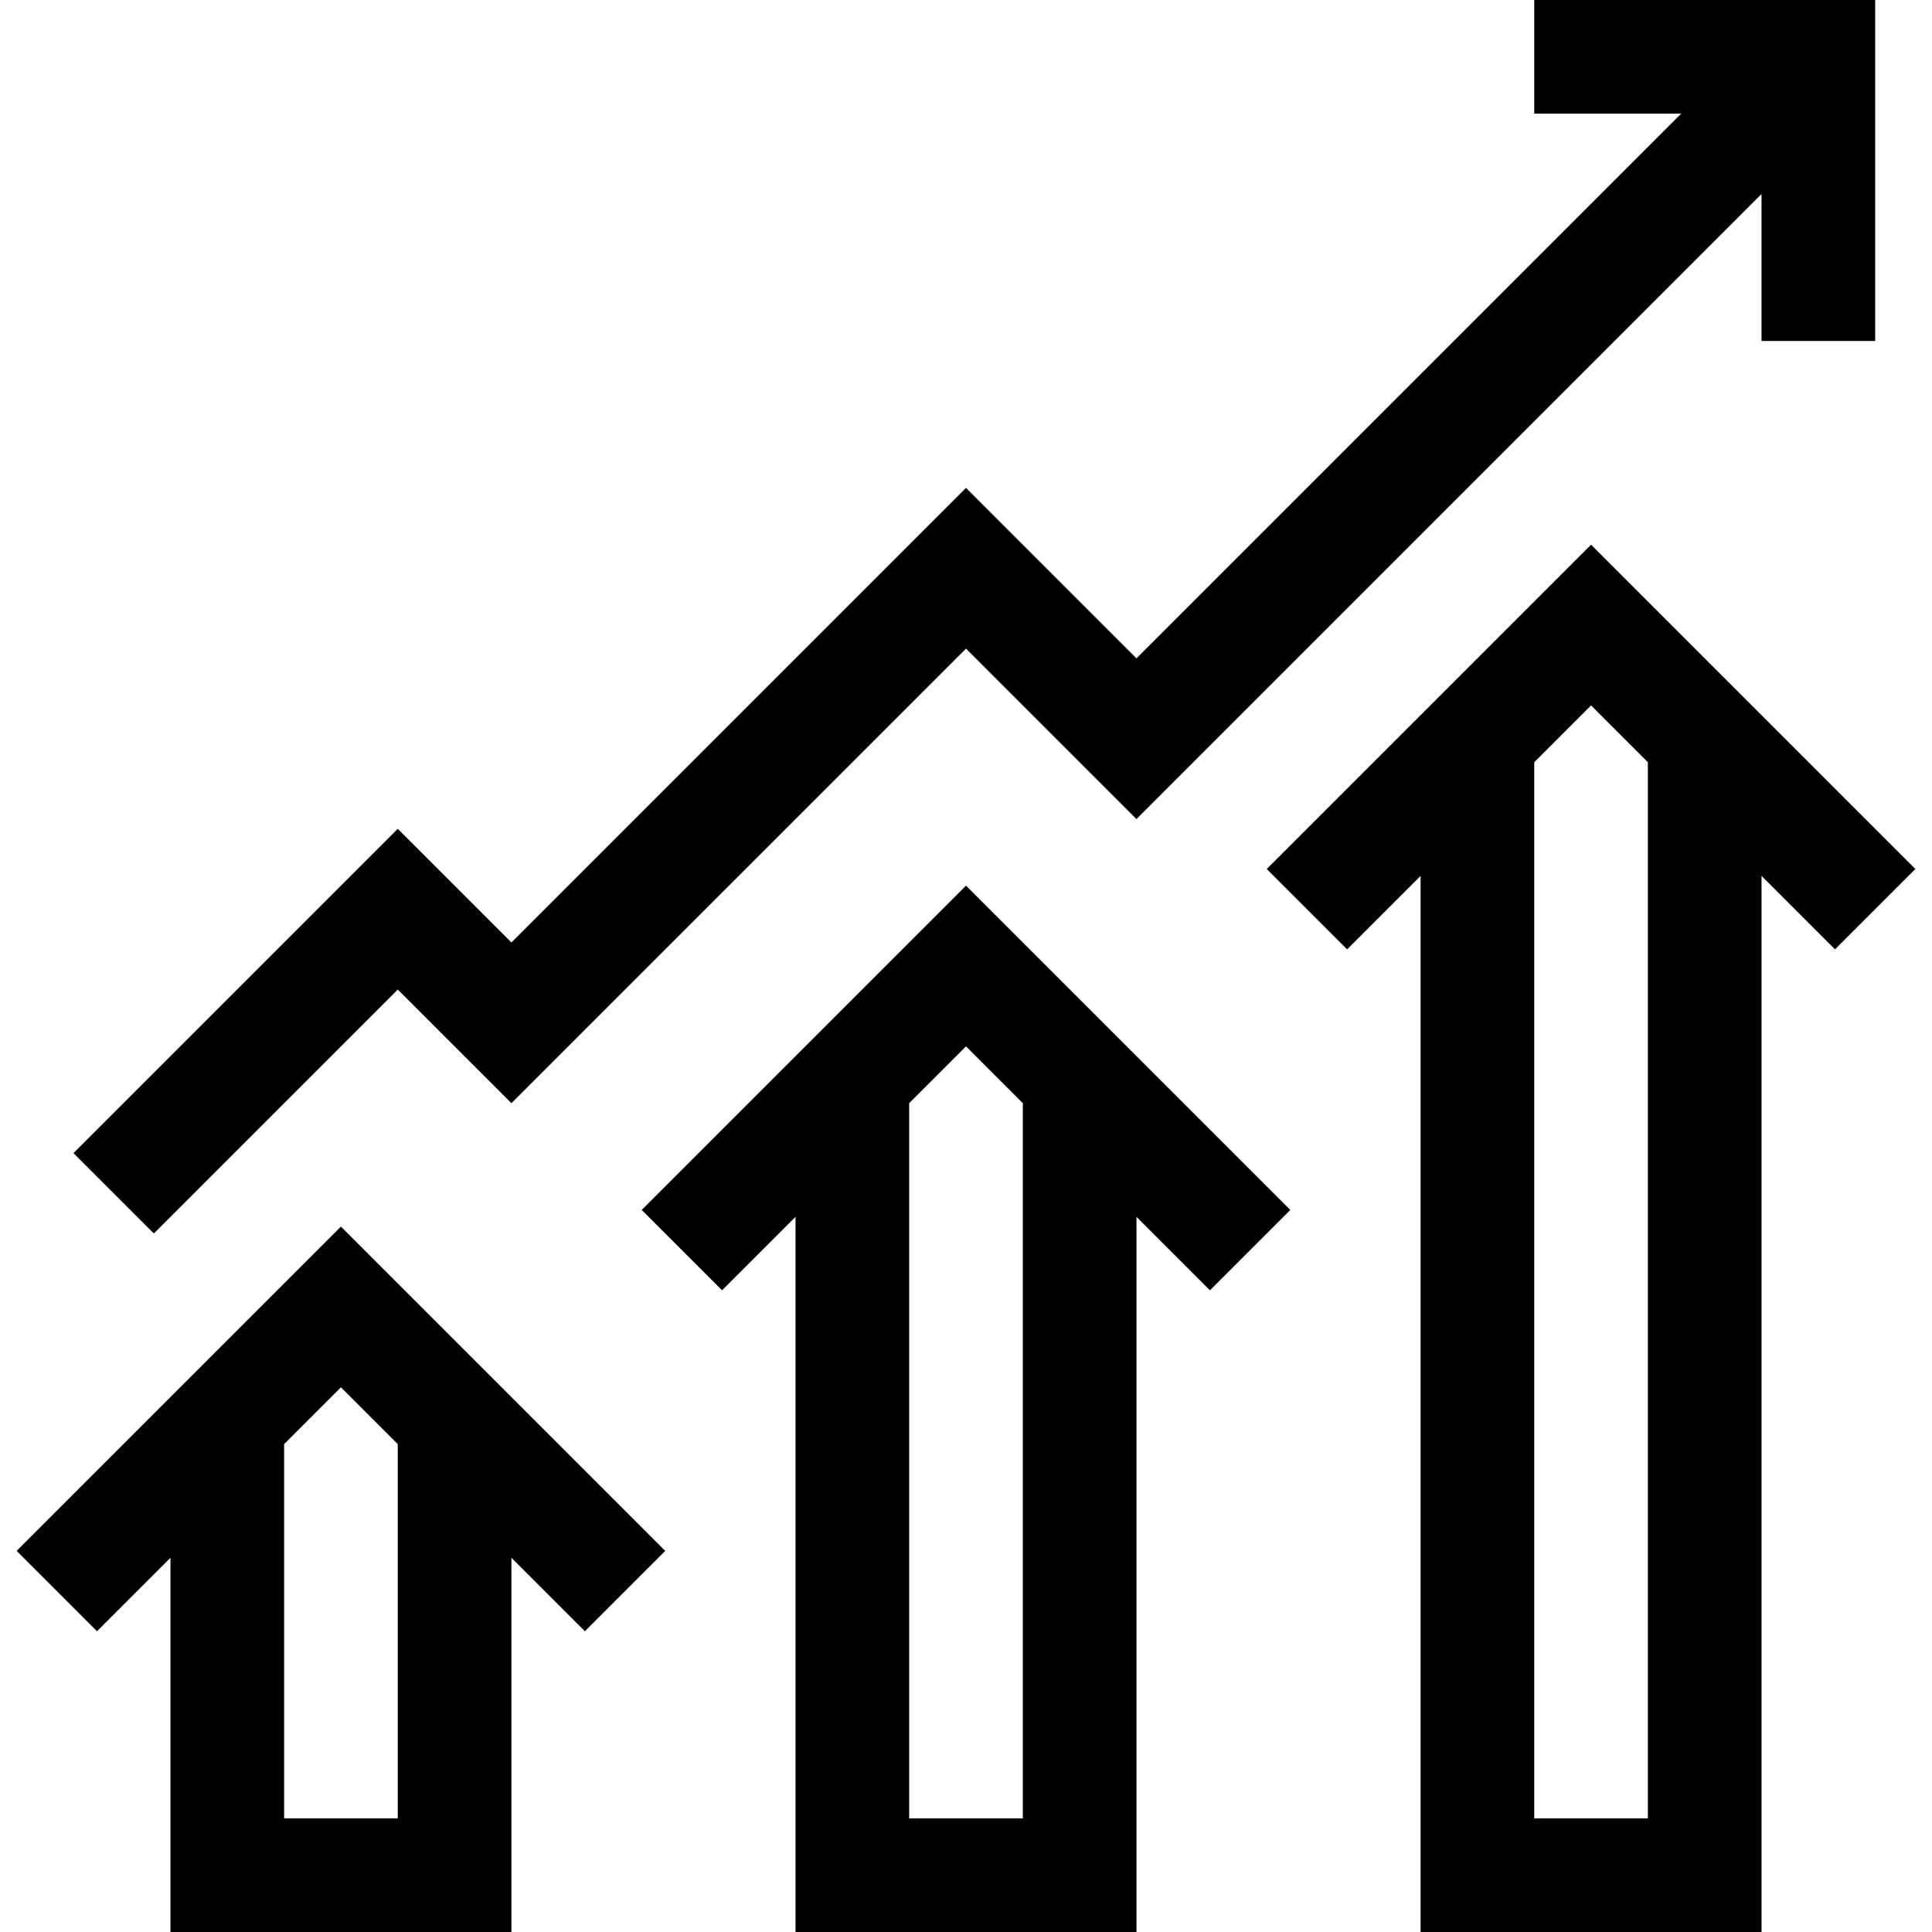
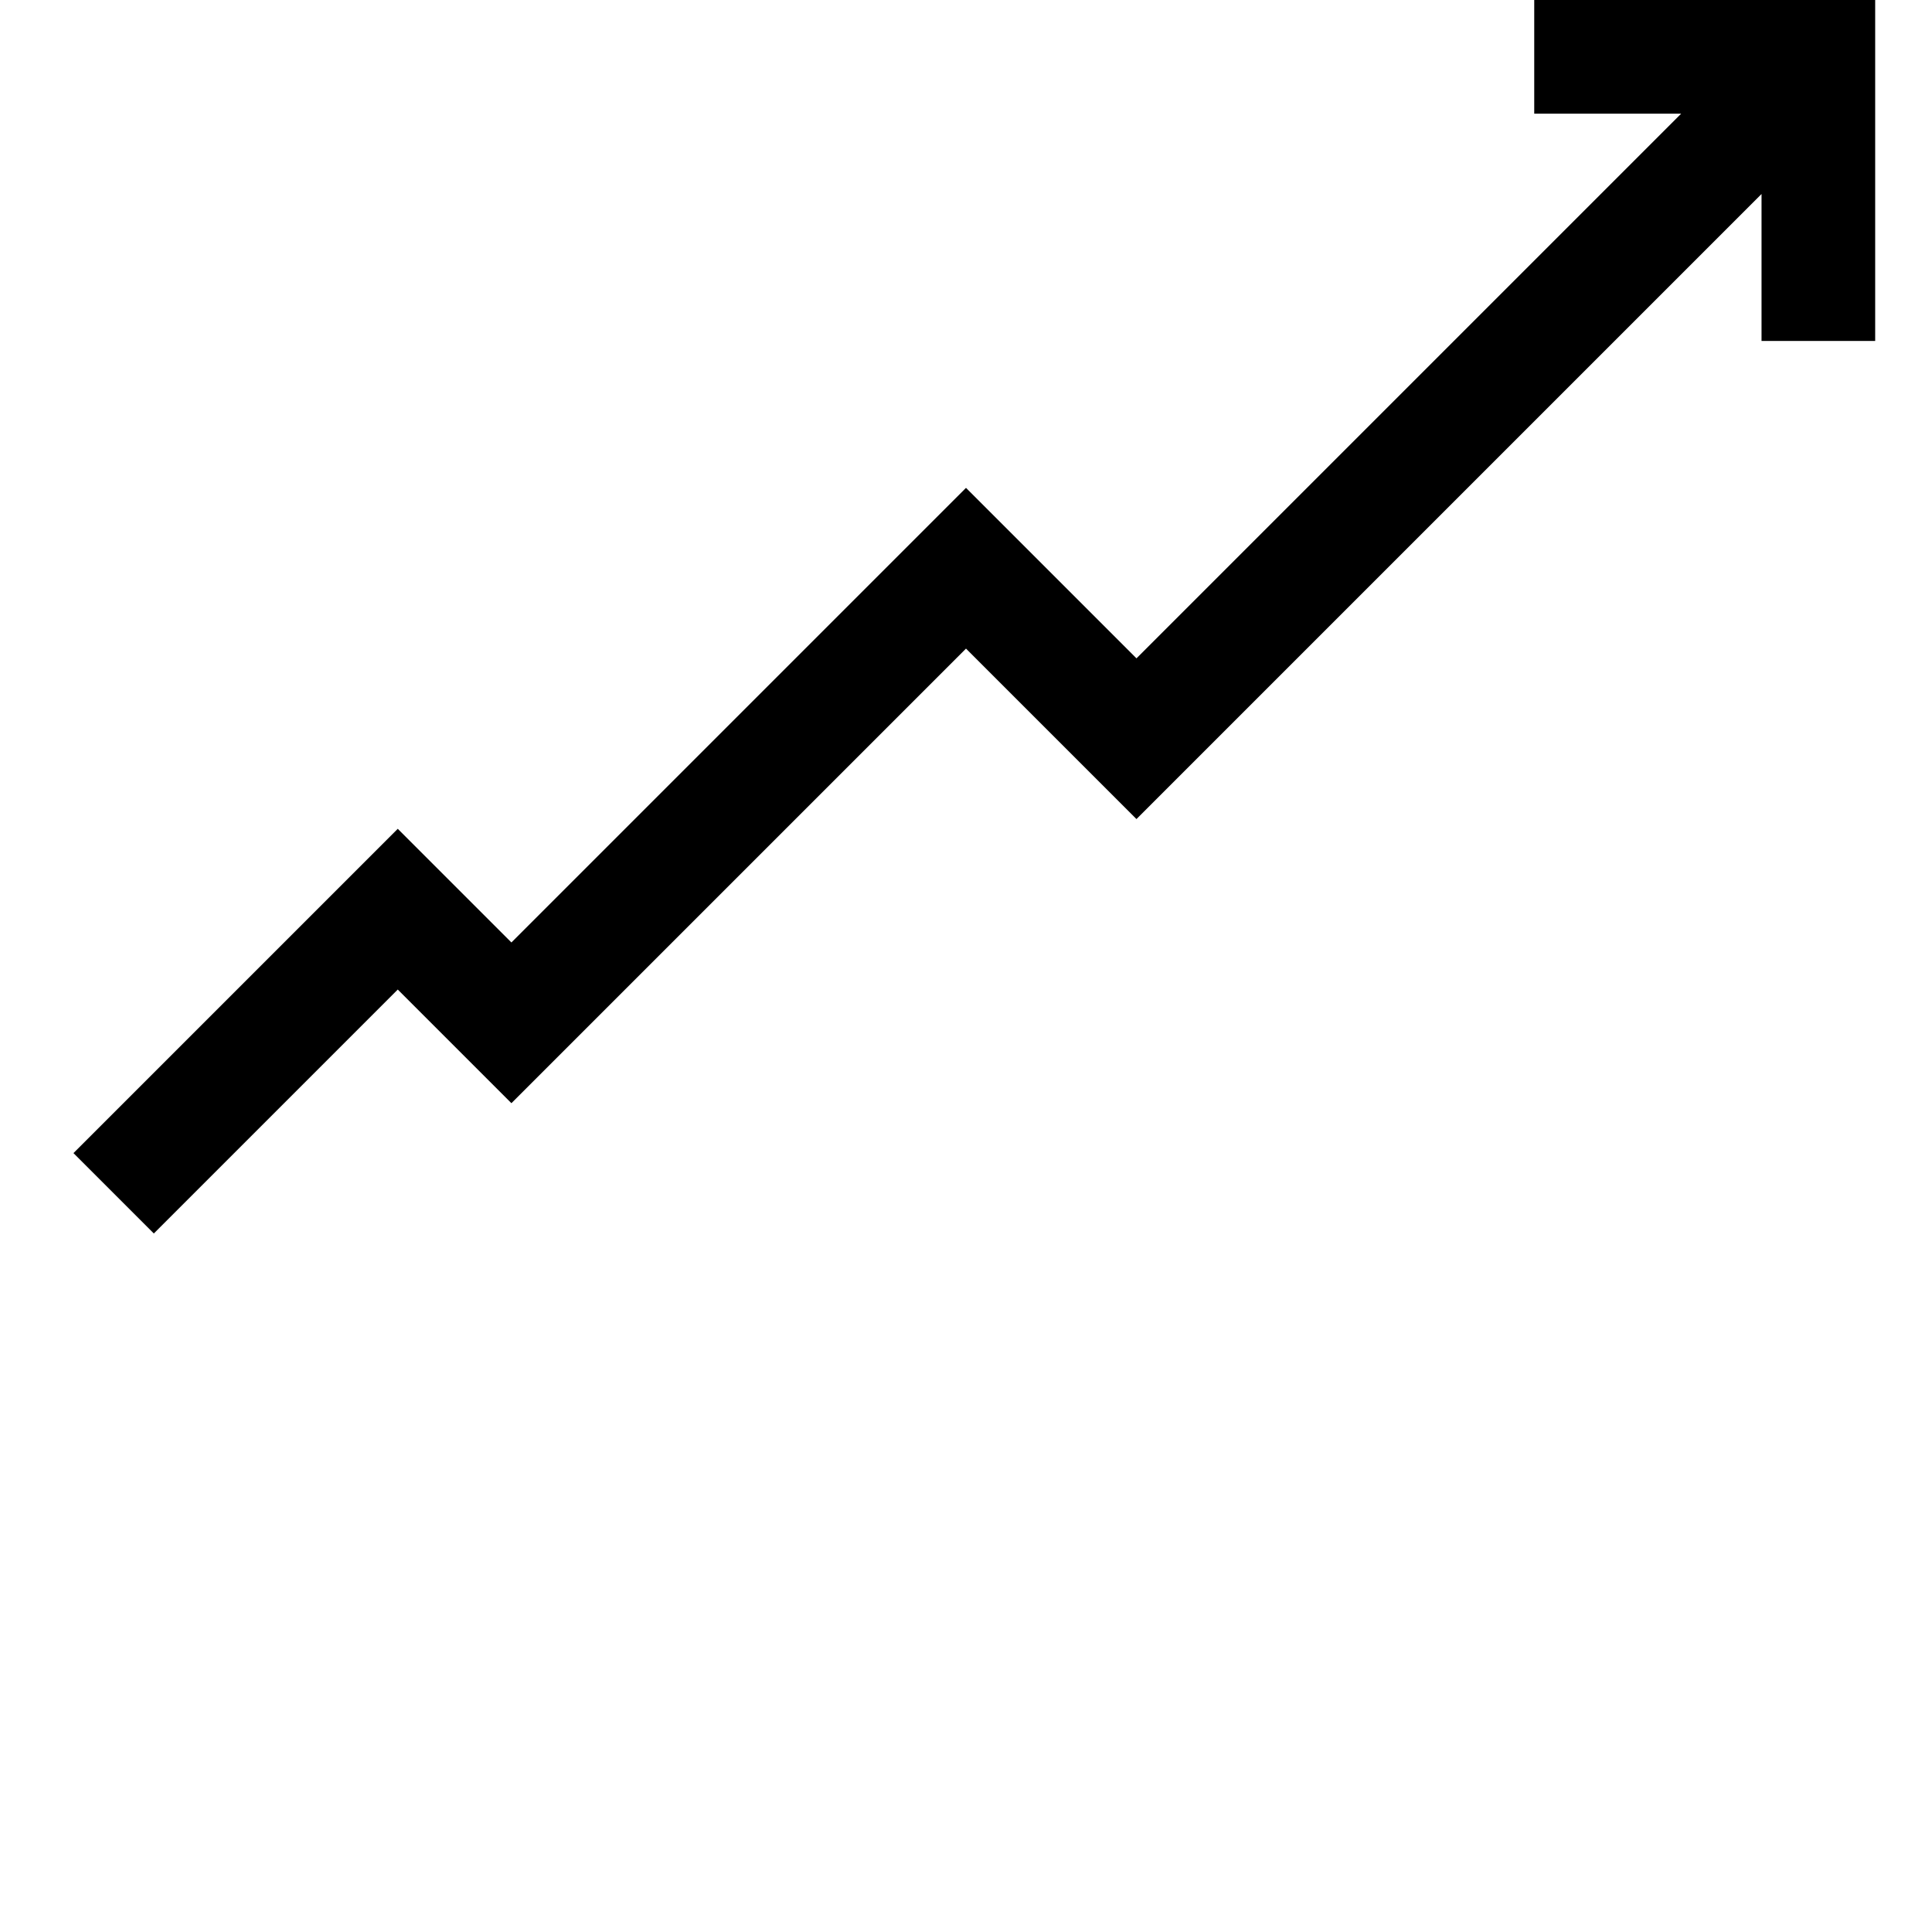
<svg xmlns="http://www.w3.org/2000/svg" width="512" height="512" viewBox="0 0 512 512">
  <path d="M445.527 30.118h-38.939V0h90.353v90.353h-30.117V51.414L301.177 217.061 256 171.885l-120.471 120.47-30.117-30.117-64.646 64.646-21.296-21.297 85.942-85.942 30.117 30.117L256 129.292l45.177 45.176z" />
-   <path d="m421.647 144.351 85.942 85.942-21.296 21.296-19.469-19.469V512h-90.353V232.12l-19.47 19.469-21.296-21.296zm-15.059 57.651v279.88h30.118v-279.88l-15.059-15.059zM256 234.704l85.942 85.942-21.296 21.296-19.47-19.469V512h-90.352V322.473l-19.47 19.469-21.296-21.296zm-15.059 57.651v189.527h30.118V292.355L256 277.296zM90.353 325.057l85.942 85.942-21.296 21.296-19.47-19.469V512H45.177v-99.174l-19.47 19.469-21.296-21.296zm-15.059 57.651v99.174h30.118v-99.174l-15.059-15.059z" />
</svg>